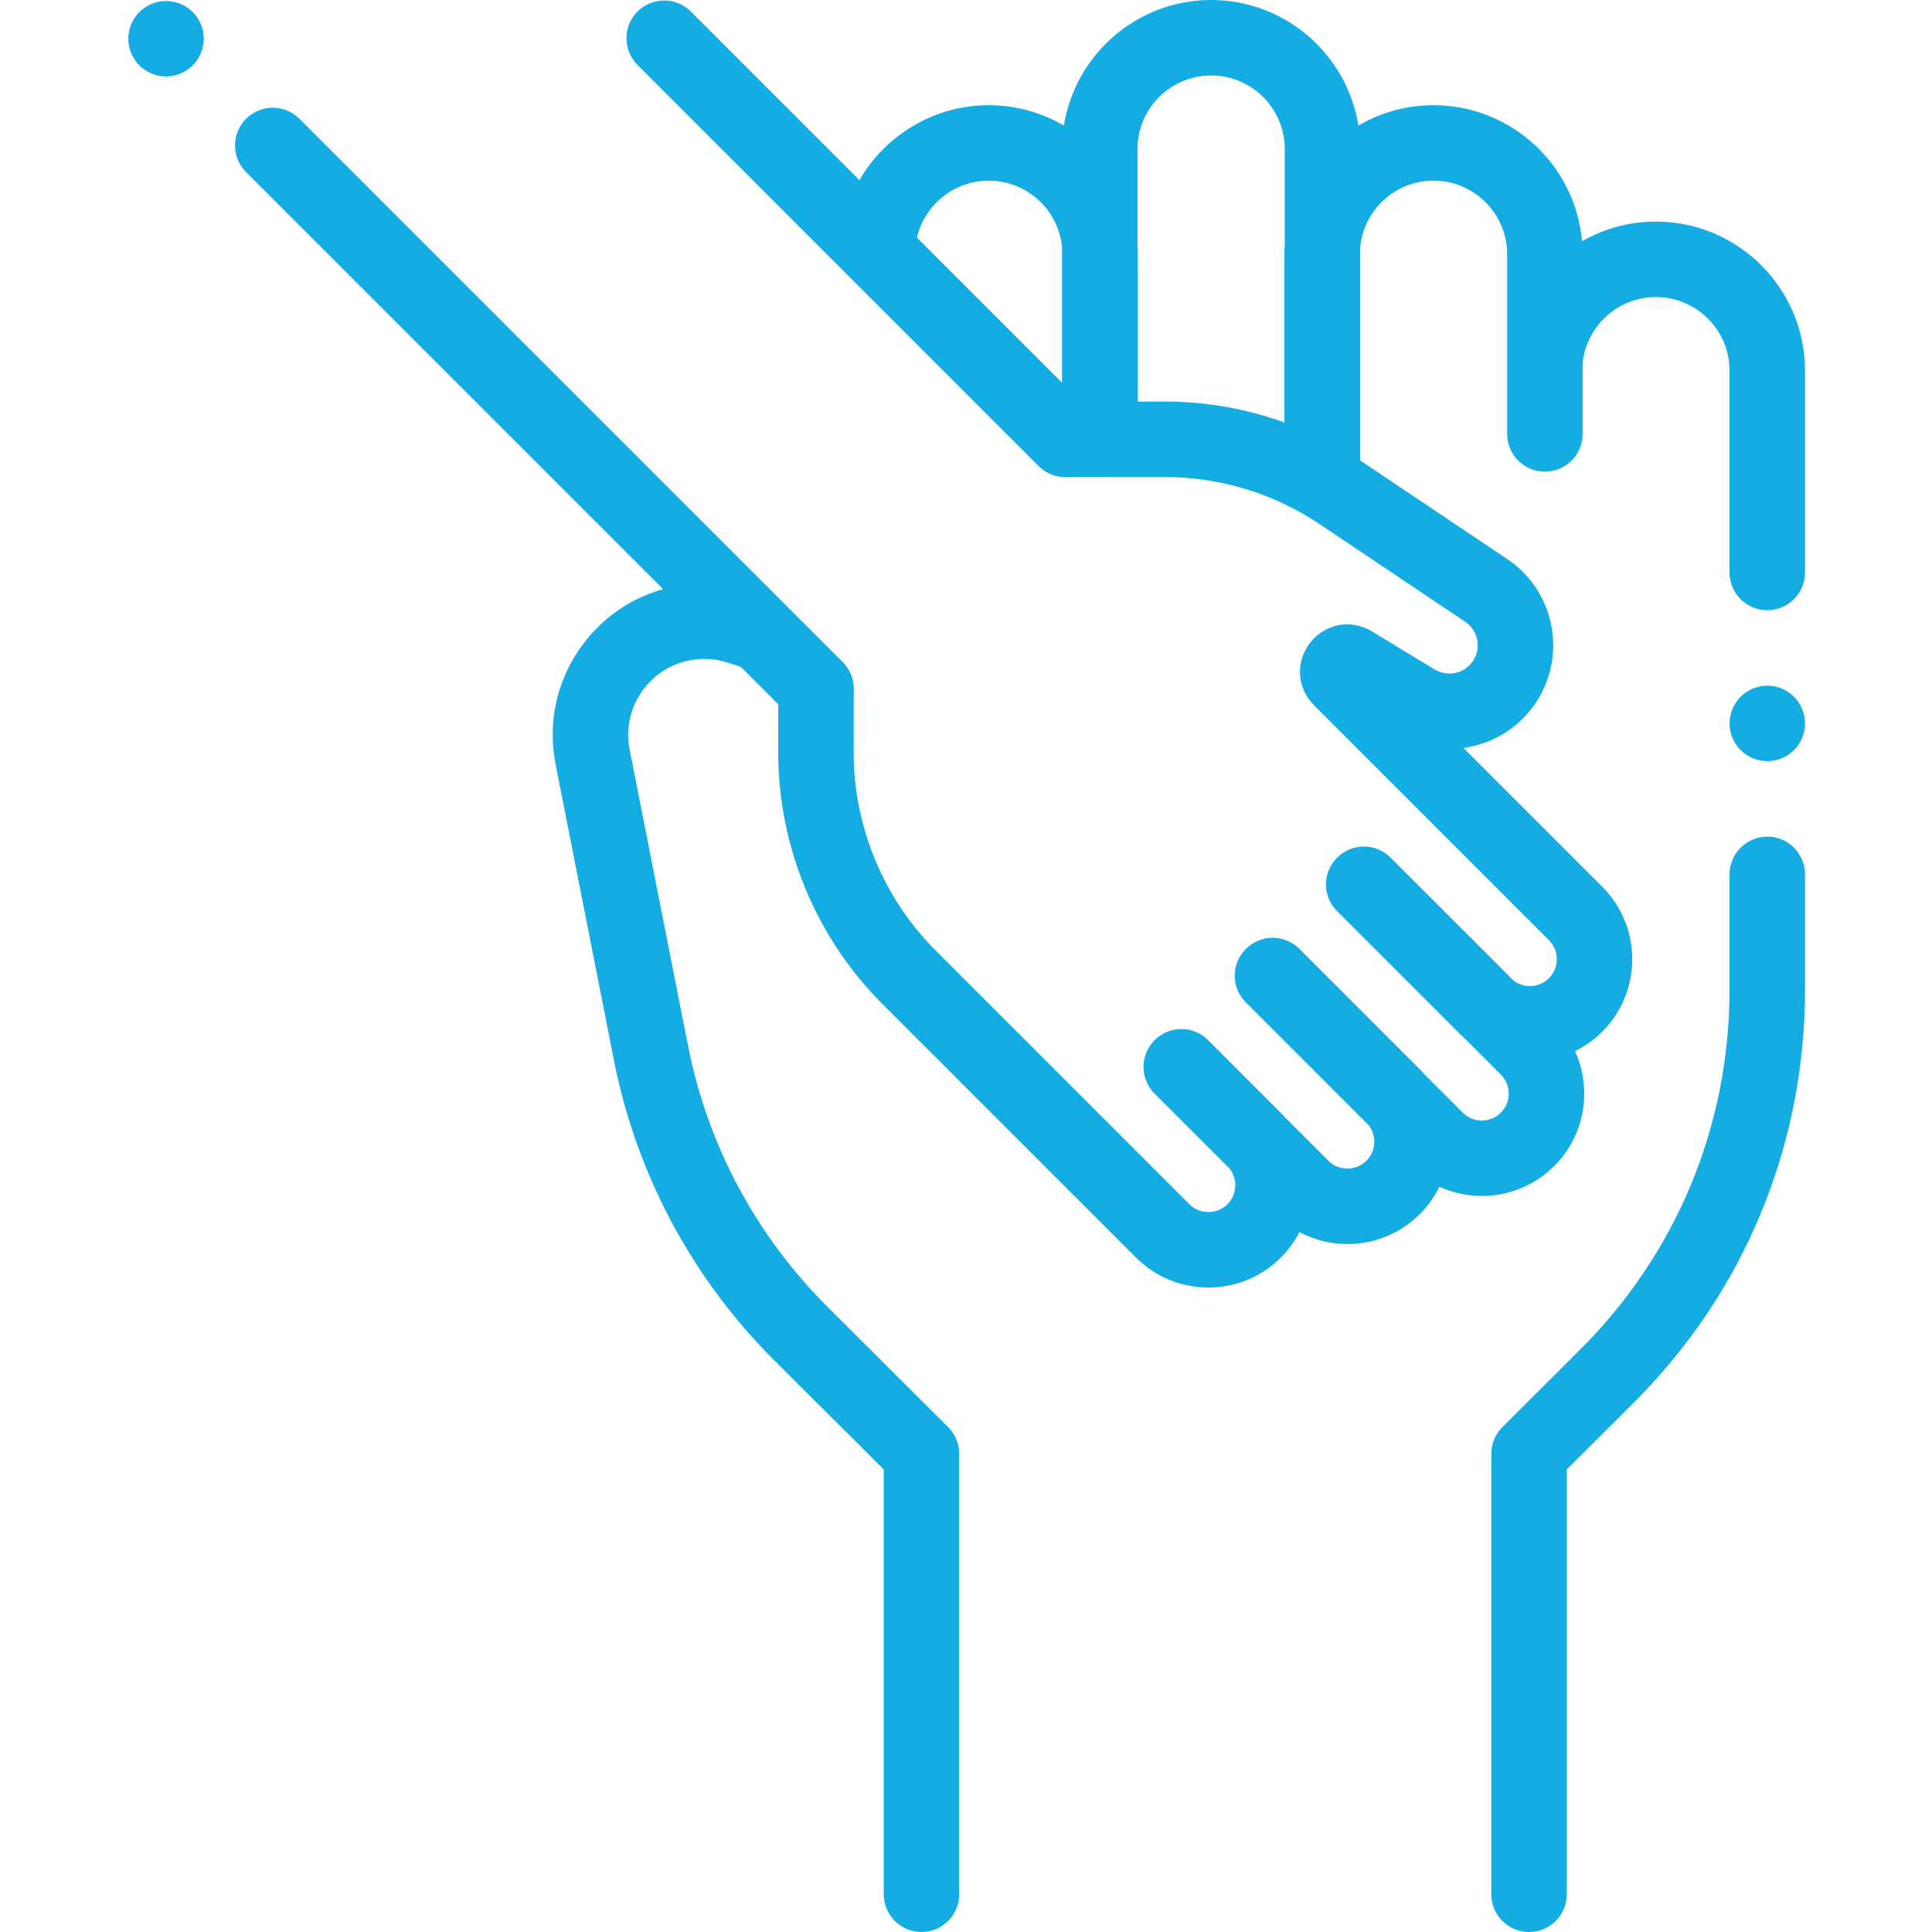
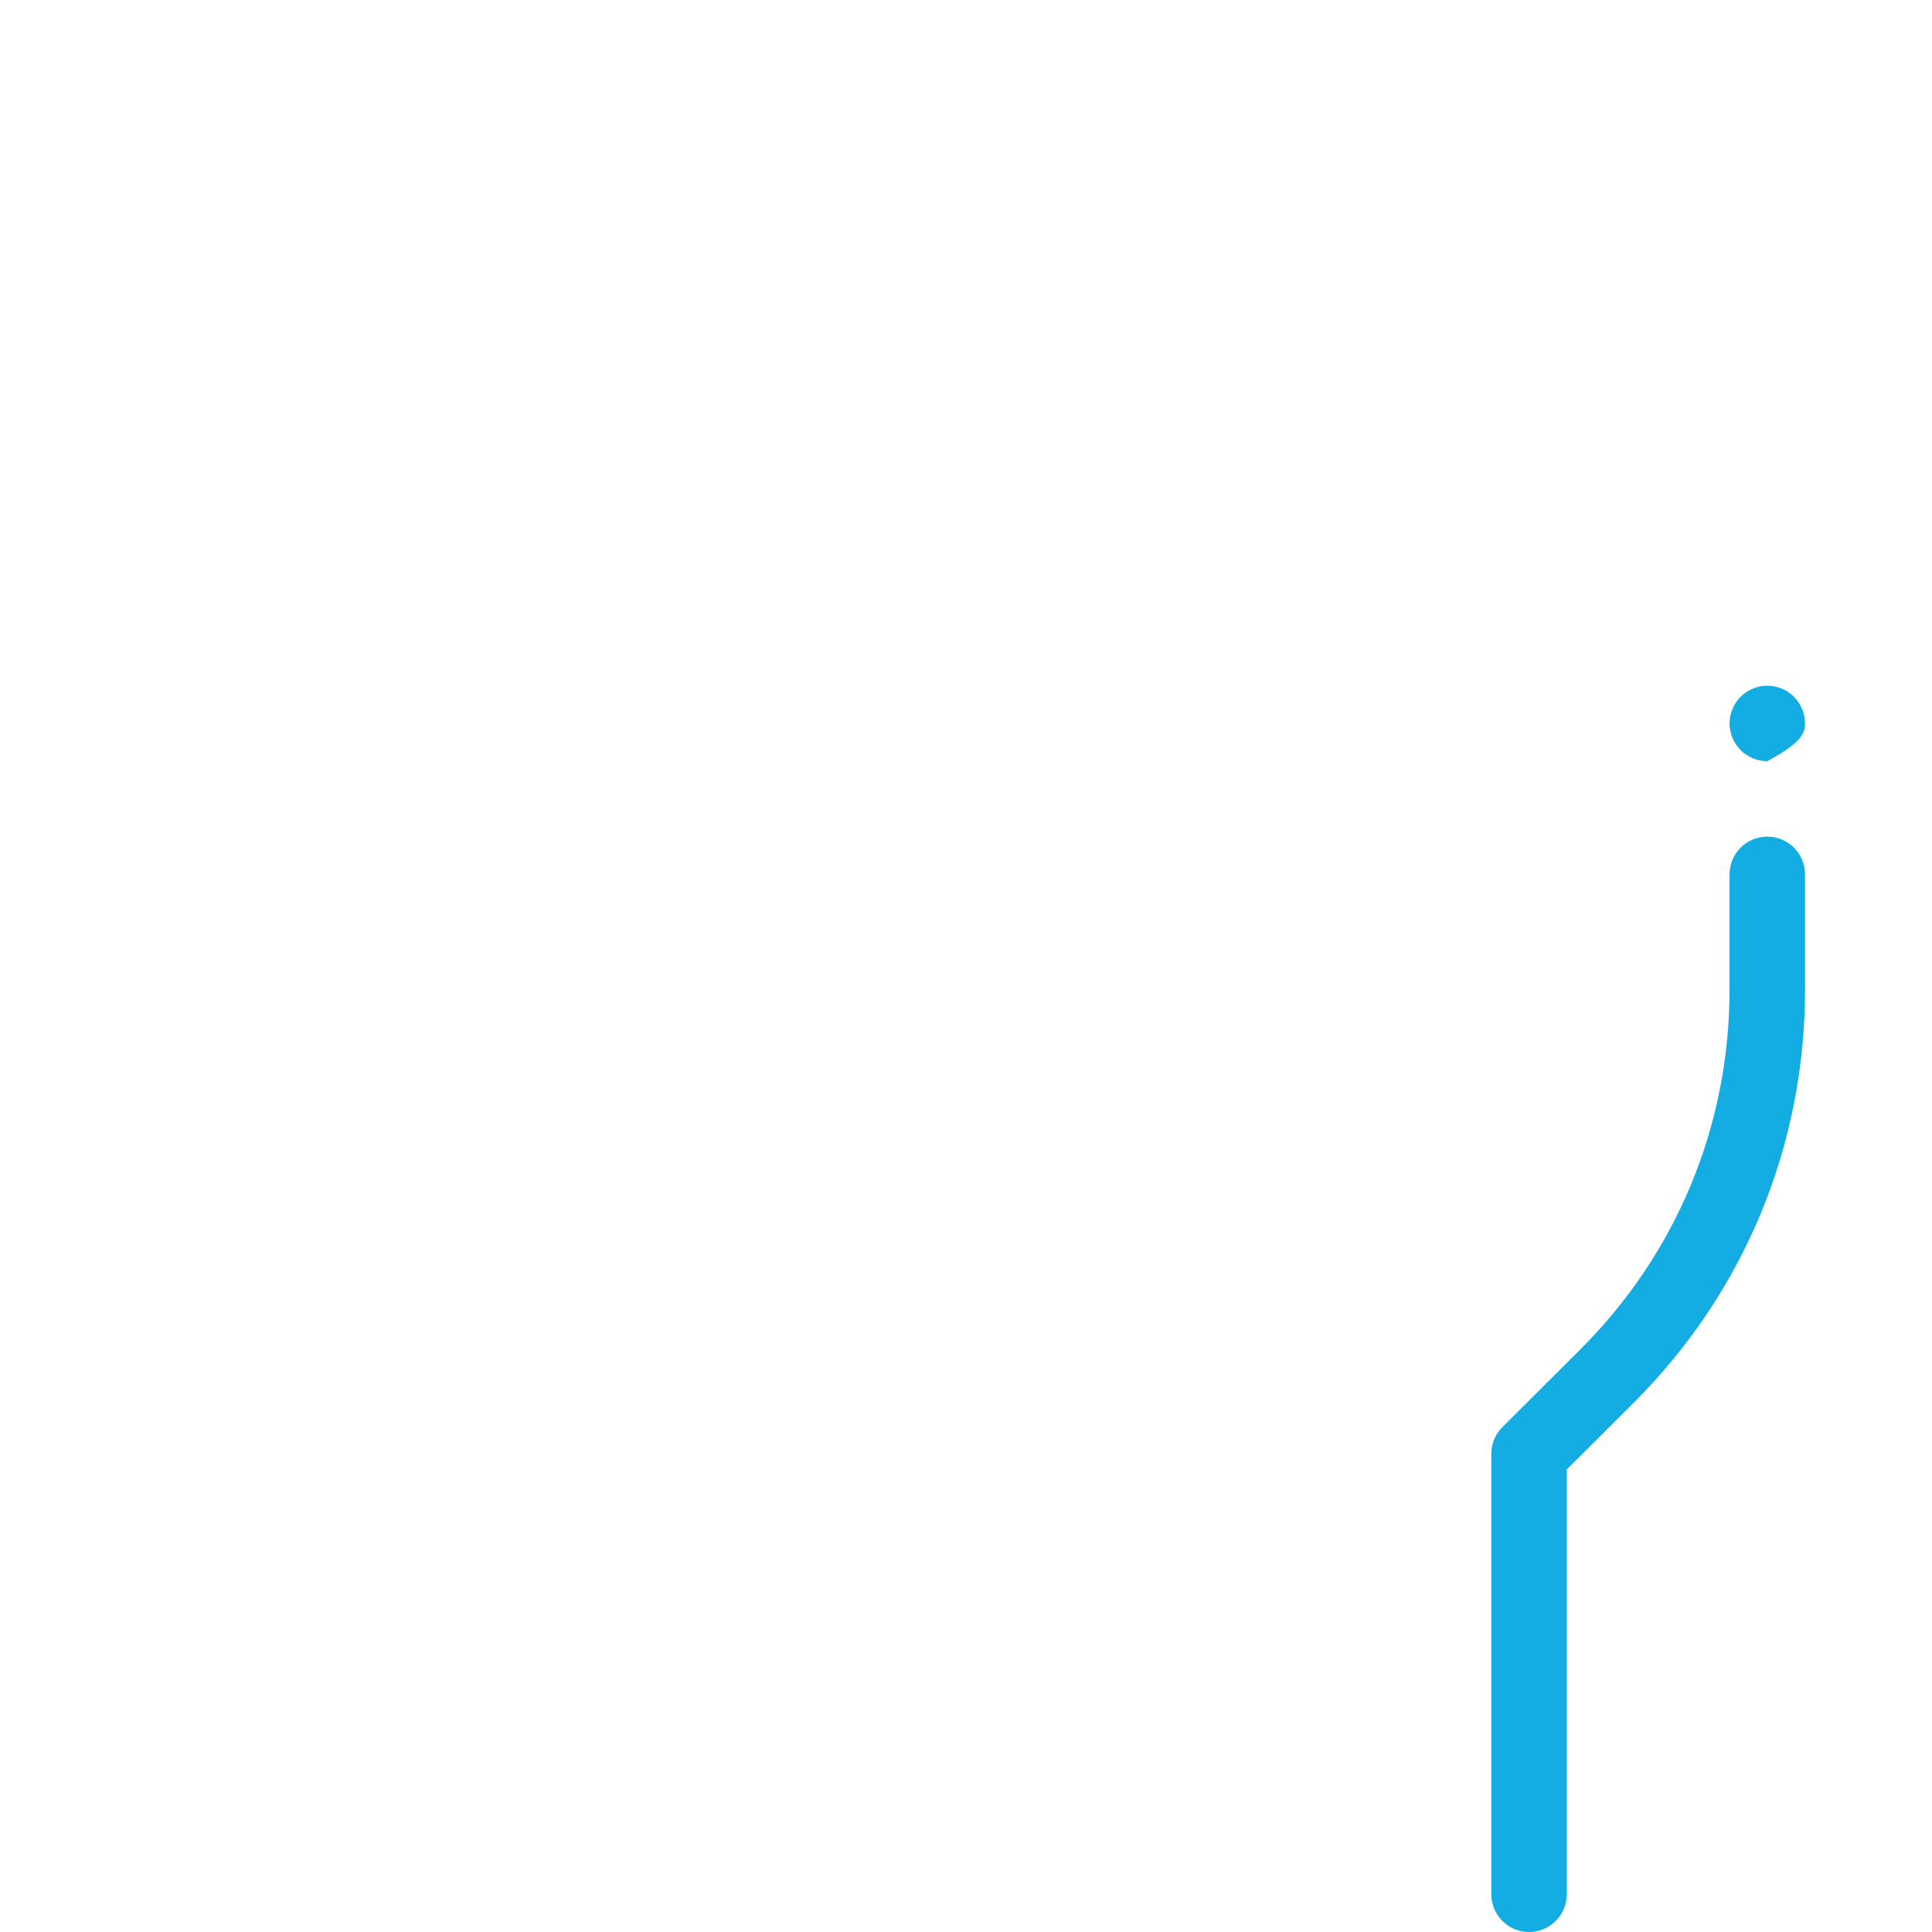
<svg xmlns="http://www.w3.org/2000/svg" width="97" height="97" viewBox="0 0 97 97" fill="none">
  <g clip-path="url(#clip0)">
    <path d="M88.73 42.005C87.684 42.005 86.835 42.853 86.835 43.9V49.691C86.835 56.518 84.174 62.932 79.339 67.754L75.431 71.65C75.075 72.006 74.874 72.488 74.874 72.991V95.106C74.874 96.152 75.723 97 76.769 97C77.815 97 78.663 96.152 78.663 95.106V73.778L82.014 70.437C87.567 64.9 90.625 57.532 90.625 49.691V43.9C90.624 42.853 89.776 42.005 88.73 42.005Z" fill="#13ADE3" />
-     <path d="M88.731 34.427C88.232 34.427 87.743 34.63 87.391 34.982C87.039 35.335 86.836 35.824 86.836 36.322C86.836 36.821 87.039 37.309 87.391 37.661C87.743 38.014 88.232 38.216 88.731 38.216C89.229 38.216 89.717 38.014 90.07 37.661C90.422 37.309 90.625 36.821 90.625 36.322C90.625 35.824 90.422 35.335 90.07 34.982C89.717 34.63 89.229 34.427 88.731 34.427Z" fill="#13ADE3" />
-     <path d="M8.336 0.05C7.838 0.05 7.349 0.252 6.996 0.605C6.644 0.957 6.441 1.445 6.441 1.944C6.441 2.442 6.644 2.931 6.996 3.283C7.349 3.635 7.838 3.839 8.336 3.839C8.834 3.839 9.323 3.636 9.675 3.283C10.029 2.931 10.23 2.442 10.23 1.944C10.23 1.445 10.029 0.957 9.675 0.605C9.323 0.252 8.834 0.05 8.336 0.05Z" fill="#13ADE3" />
-     <path d="M78.034 58.542C79.004 57.572 79.539 56.281 79.539 54.908C79.539 54.158 79.379 53.435 79.076 52.773C79.572 52.53 80.037 52.205 80.448 51.794C82.451 49.79 82.451 46.529 80.448 44.525L73.477 37.555C74.869 37.362 76.178 36.613 77.038 35.385C77.848 34.229 78.152 32.827 77.892 31.44C77.633 30.052 76.845 28.855 75.672 28.068L68.377 23.176C68.35 23.158 68.322 23.141 68.294 23.123V12.387C68.486 10.527 70.062 9.071 71.972 9.071C74.012 9.071 75.67 10.73 75.67 12.769V21.787C75.67 22.834 76.519 23.682 77.565 23.682C78.611 23.682 79.459 22.834 79.459 21.787V18.23C79.651 16.37 81.227 14.914 83.137 14.914C85.177 14.914 86.835 16.573 86.835 18.612V28.744C86.835 29.79 87.684 30.638 88.73 30.638C89.776 30.638 90.624 29.79 90.624 28.744V18.612C90.624 14.483 87.266 11.125 83.137 11.125C81.789 11.125 80.523 11.486 79.429 12.112C79.095 8.29 75.88 5.282 71.973 5.282C70.598 5.282 69.309 5.655 68.2 6.305C67.632 2.737 64.534 0 60.808 0C57.081 0 53.983 2.737 53.415 6.305C52.306 5.656 51.018 5.282 49.642 5.282C46.9 5.282 44.454 6.784 43.15 9.045L34.685 0.58C33.945 -0.16 32.746 -0.16 32.006 0.58C31.266 1.32 31.266 2.52 32.006 3.259L52.148 23.402C52.504 23.757 52.985 23.957 53.488 23.957H53.491L58.446 23.95H58.465C61.253 23.95 63.951 24.77 66.266 26.323L73.561 31.215C73.882 31.429 74.096 31.756 74.167 32.135C74.238 32.513 74.155 32.896 73.934 33.212C73.505 33.823 72.67 33.999 72.032 33.612L68.879 31.7C67.836 31.068 66.534 31.306 65.782 32.266C65.03 33.225 65.11 34.546 65.971 35.407L77.768 47.204C78.294 47.731 78.294 48.588 77.768 49.114C77.281 49.601 76.513 49.637 75.984 49.224L69.816 43.057C69.076 42.318 67.877 42.318 67.137 43.057C67.136 43.058 67.135 43.059 67.134 43.06C67.132 43.062 67.131 43.064 67.129 43.065C66.389 43.805 66.389 45.005 67.129 45.744L73.178 51.794C73.256 51.872 73.336 51.945 73.418 52.017L75.354 53.953C75.609 54.209 75.749 54.548 75.749 54.908C75.749 55.269 75.609 55.608 75.353 55.864C74.827 56.39 73.97 56.39 73.443 55.864L71.507 53.928C71.436 53.846 71.362 53.766 71.285 53.688L65.236 47.639C64.495 46.899 63.296 46.899 62.556 47.639C62.554 47.64 62.553 47.642 62.552 47.643C62.55 47.645 62.549 47.645 62.548 47.647C61.807 48.387 61.807 49.586 62.548 50.326L68.715 56.494C69.128 57.023 69.092 57.791 68.605 58.278C68.079 58.804 67.221 58.804 66.695 58.278L64.528 56.111C64.456 56.029 64.383 55.949 64.305 55.872L60.654 52.22C59.914 51.48 58.714 51.48 57.974 52.22C57.973 52.222 57.971 52.223 57.97 52.225C57.969 52.226 57.967 52.227 57.967 52.228C57.227 52.968 57.227 54.167 57.967 54.907L61.736 58.677C61.921 58.913 62.021 59.201 62.021 59.506C62.021 59.866 61.881 60.205 61.626 60.461C61.099 60.988 60.242 60.987 59.715 60.461L46.964 47.709C44.351 45.096 42.856 41.478 42.861 37.784L42.865 34.582C42.866 34.079 42.667 33.595 42.31 33.239L39.561 30.49C39.561 30.489 39.56 30.489 39.559 30.489L15.034 5.963C14.294 5.223 13.095 5.223 12.355 5.963C11.615 6.702 11.615 7.902 12.355 8.642L33.293 29.58C31.579 30.06 30.104 31.114 29.084 32.603C27.918 34.304 27.496 36.354 27.895 38.377L30.823 53.227C31.955 58.963 34.741 64.177 38.88 68.305L44.37 73.778V95.106C44.37 96.152 45.218 97 46.264 97C47.31 97 48.159 96.152 48.159 95.106V72.991C48.159 72.488 47.958 72.005 47.602 71.65L41.556 65.621C37.951 62.027 35.526 57.488 34.541 52.493L31.613 37.644C31.412 36.628 31.625 35.599 32.21 34.745C32.795 33.891 33.679 33.322 34.698 33.142C35.257 33.042 35.816 33.068 36.358 33.214L37.19 33.476L39.076 35.363L39.072 37.778C39.066 42.472 40.965 47.069 44.285 50.388L46.767 52.869L57.037 63.14C58.039 64.142 59.356 64.644 60.672 64.644C61.988 64.644 63.305 64.142 64.307 63.14C64.688 62.759 65.001 62.328 65.241 61.862C65.993 62.26 66.822 62.46 67.652 62.46C68.968 62.46 70.284 61.959 71.286 60.956C71.698 60.544 72.023 60.08 72.266 59.584C72.942 59.891 73.671 60.045 74.4 60.045C75.715 60.045 77.032 59.544 78.034 58.542ZM46.039 11.933C46.42 10.279 47.912 9.071 49.643 9.071C51.553 9.071 53.13 10.527 53.321 12.388V19.215L46.039 11.933ZM58.44 20.16L57.129 20.163V12.769C57.129 12.596 57.121 12.425 57.11 12.255V7.487C57.11 5.448 58.768 3.789 60.808 3.789C62.847 3.789 64.505 5.448 64.505 7.487V12.252C64.494 12.423 64.486 12.595 64.486 12.769V21.21C62.568 20.519 60.537 20.16 58.465 20.16C58.457 20.16 58.448 20.16 58.44 20.16Z" fill="#13ADE3" />
+     <path d="M88.731 34.427C88.232 34.427 87.743 34.63 87.391 34.982C87.039 35.335 86.836 35.824 86.836 36.322C86.836 36.821 87.039 37.309 87.391 37.661C87.743 38.014 88.232 38.216 88.731 38.216C90.422 37.309 90.625 36.821 90.625 36.322C90.625 35.824 90.422 35.335 90.07 34.982C89.717 34.63 89.229 34.427 88.731 34.427Z" fill="#13ADE3" />
  </g>
  <defs>
    <clipPath id="clip0">
      <rect width="97" height="97" fill="white" />
    </clipPath>
  </defs>
</svg>